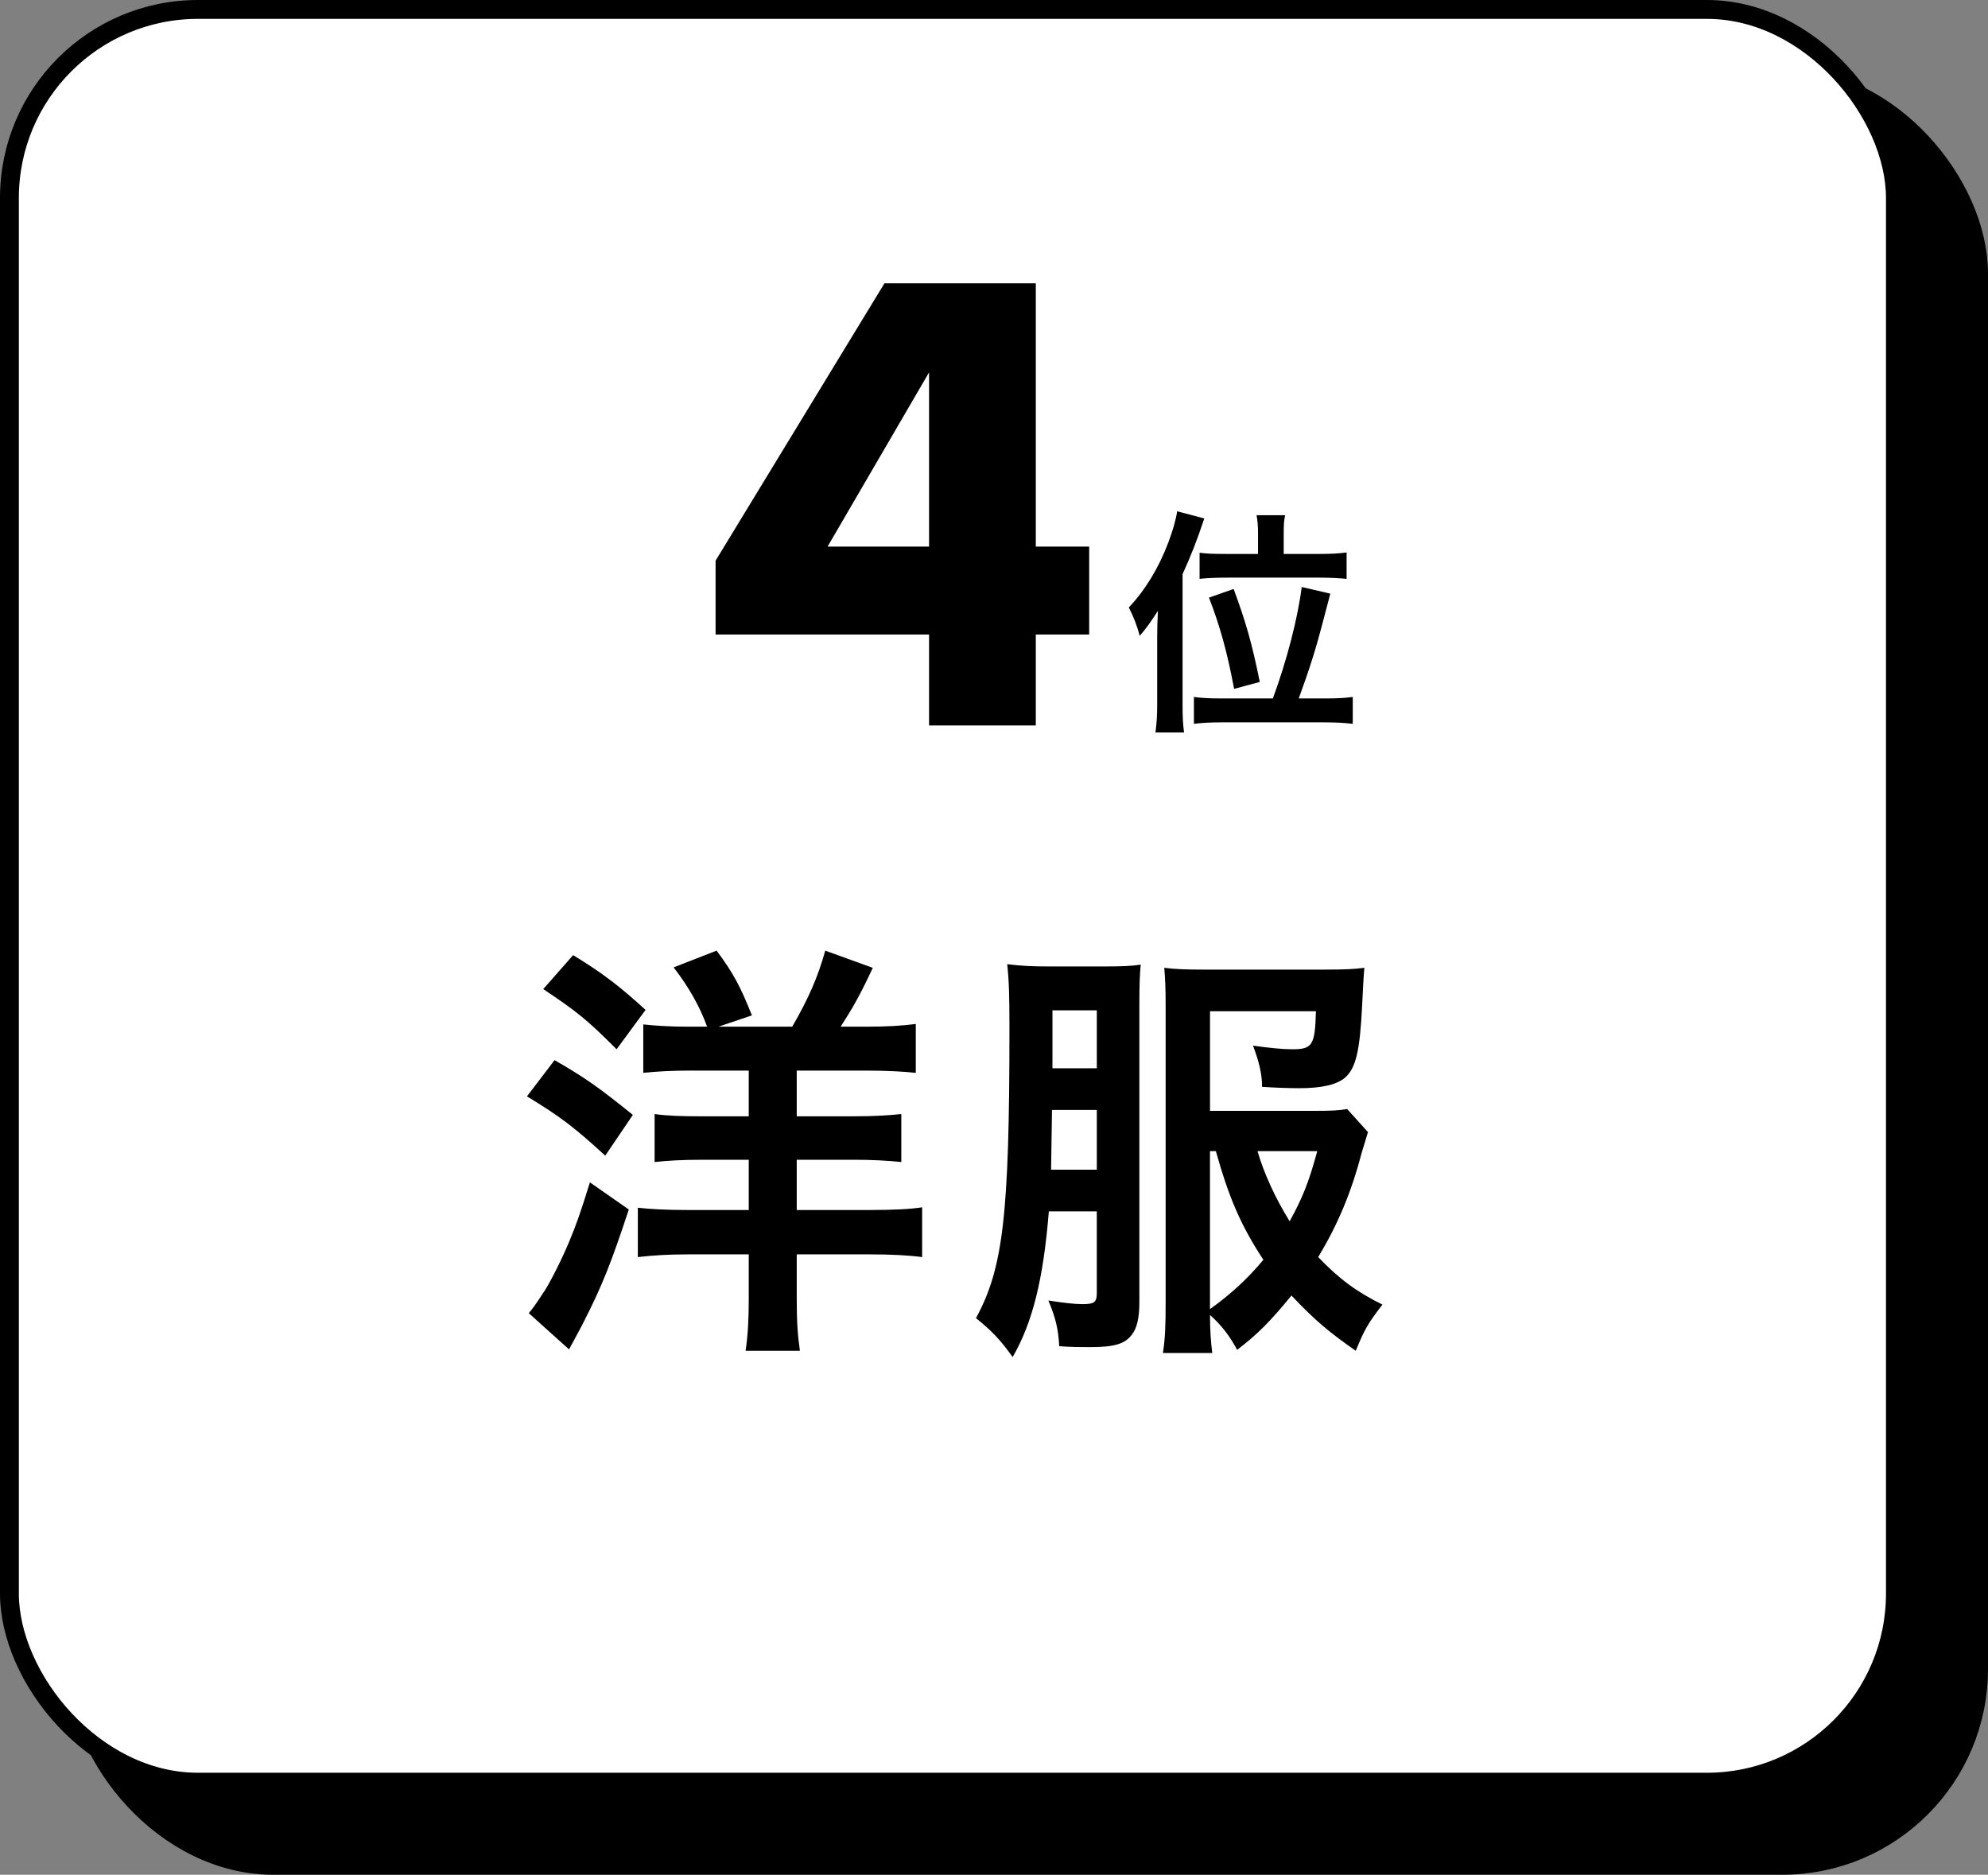
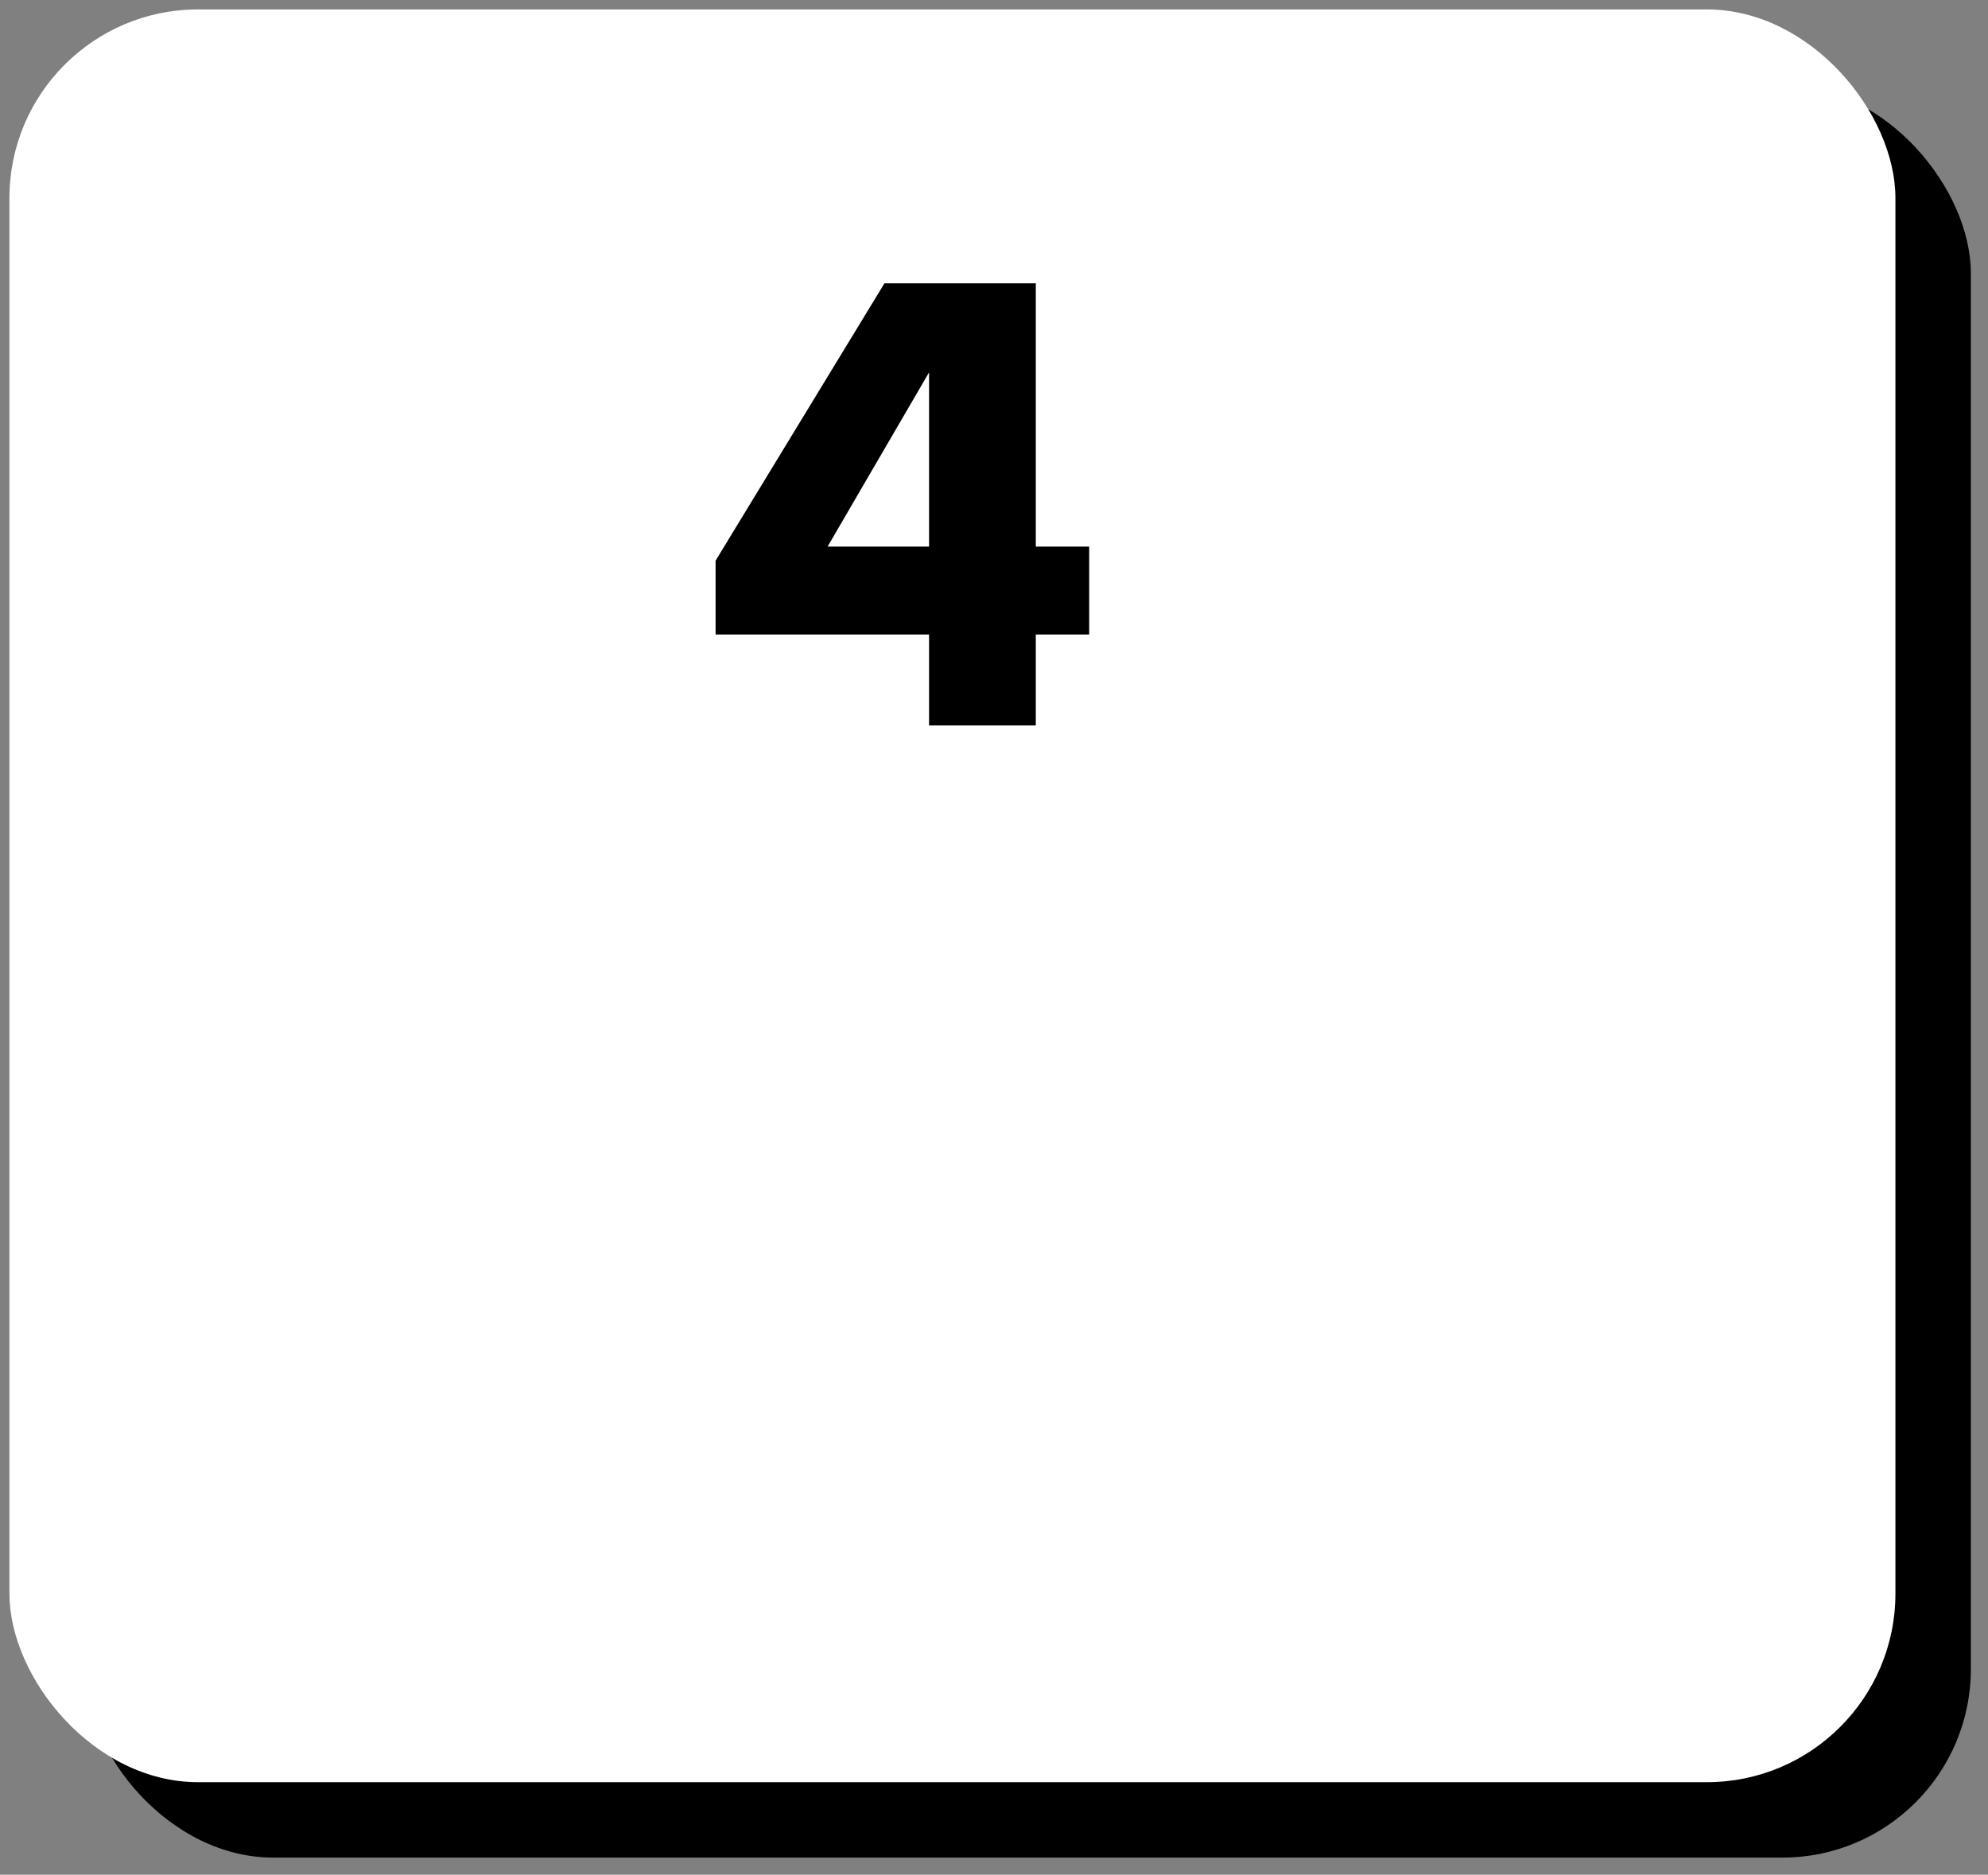
<svg xmlns="http://www.w3.org/2000/svg" id="_イヤー_2" viewBox="0 0 105.409 99.409">
  <rect x="0" y="0" width="105.409" height="99.409" fill="#808080" stroke="none" />
  <defs>
    <style>.cls-1{fill:#fff;}.cls-2{stroke-width:1.818px;}.cls-2,.cls-3{fill:none;stroke:#000;stroke-miterlimit:10;}</style>
  </defs>
  <g id="design">
    <g>
      <g>
        <rect x="4.5" y="4.5" width="100" height="94" rx="10" ry="10" />
-         <rect class="cls-2" x="4.5" y="4.5" width="100" height="94" rx="10" ry="10" />
      </g>
      <g>
        <rect class="cls-1" x=".5" y=".5" width="100" height="94" rx="10" ry="10" />
-         <rect class="cls-3" x=".5" y=".5" width="100" height="94" rx="10" ry="10" />
      </g>
      <g>
-         <path d="M29.404,56.214c1.632,.936,2.4,1.488,4.152,2.904l-1.464,2.16c-1.681-1.536-2.376-2.064-4.152-3.144l1.464-1.92Zm3.937,7.921c-.937,2.832-1.393,4.008-2.448,6.072-.024,.048-.264,.504-.72,1.344l-2.136-1.92q.288-.336,.72-1.008c.336-.456,1.008-1.8,1.393-2.712,.384-.912,.648-1.656,1.128-3.216l2.064,1.44Zm-2.952-13.489c1.608,.984,2.472,1.656,3.84,2.904l-1.536,2.088c-1.584-1.584-2.064-1.968-3.888-3.192l1.584-1.8Zm6.312,6.121c-1.128,0-1.873,.048-2.593,.12v-2.568c.648,.072,1.44,.12,2.305,.12h1.08c-.384-1.056-.96-2.088-1.776-3.144l2.28-.888c.888,1.2,1.248,1.872,1.872,3.433l-1.776,.6h3.913c.888-1.536,1.368-2.664,1.752-4.032l2.52,.912c-.672,1.44-1.056,2.112-1.705,3.12h1.393c1.032,0,1.872-.048,2.592-.144v2.592c-.647-.072-1.584-.12-2.64-.12h-3.673v2.424h3.024c1.032,0,1.872-.048,2.521-.12v2.544c-.696-.072-1.512-.12-2.521-.12h-3.024v2.665h3.864c1.225,0,2.208-.048,2.785-.144v2.64c-.72-.096-1.656-.144-2.76-.144h-3.889v2.352c0,1.2,.048,1.92,.168,2.76h-2.88c.12-.792,.168-1.656,.168-2.76v-2.352h-3.216c-.984,0-1.848,.048-2.665,.144v-2.616c.672,.072,1.488,.12,2.665,.12h3.216v-2.665h-2.448c-1.128,0-1.848,.048-2.544,.12v-2.544c.672,.096,1.392,.12,2.544,.12h2.448v-2.424h-3Z" />
-         <path d="M55.612,64.23c-.288,3.601-.864,5.905-1.92,7.729-.624-.888-1.128-1.417-1.944-2.064,1.44-2.64,1.776-5.448,1.776-15.385,0-1.728-.024-2.52-.12-3.384,.792,.096,1.32,.12,2.256,.12h2.904c.937,0,1.464-.024,1.92-.096-.048,.48-.072,1.056-.072,2.112v15.769c0,.84-.12,1.393-.408,1.752-.36,.48-.936,.648-2.185,.648-.576,0-.96,0-1.656-.048-.048-.912-.192-1.512-.576-2.424,.768,.12,1.368,.192,1.8,.192,.648,0,.768-.096,.768-.6v-4.32h-2.544Zm.168-5.376l-.048,3.096v.072h2.424v-3.168h-2.376Zm2.376-5.28h-2.352v3.072h2.352v-3.072Zm14.377,6.457c-.12,.384-.192,.648-.336,1.104-.552,2.112-1.272,3.816-2.304,5.521,1.104,1.152,2.04,1.848,3.408,2.52-.792,1.032-.936,1.296-1.416,2.448-1.416-.984-2.184-1.632-3.408-2.928-1.08,1.32-1.776,2.041-2.88,2.88-.384-.72-.84-1.32-1.44-1.848,0,.84,.048,1.44,.12,2.016h-2.616c.12-.792,.144-1.416,.144-2.664v-15.866c0-.792-.023-1.296-.072-1.896,.528,.072,1.152,.096,2.16,.096h6.313c1.08,0,1.584-.024,2.136-.096-.048,.504-.072,1.128-.12,2.04-.12,2.4-.336,3.289-.912,3.792-.432,.36-1.2,.552-2.424,.552-.48,0-1.296-.024-1.968-.072,0-.648-.144-1.296-.48-2.184,.864,.12,1.56,.192,2.064,.192,1.08,0,1.224-.192,1.272-2.016h-5.616v5.281h5.616c.864,0,1.225-.024,1.656-.096l1.104,1.224Zm-8.377,9.385c1.08-.768,2.016-1.632,2.832-2.616-1.2-1.824-1.824-3.288-2.52-5.761h-.312v8.377Zm2.521-8.377c.336,1.176,.96,2.521,1.704,3.721,.672-1.224,1.008-2.041,1.464-3.721h-3.168Z" />
-       </g>
+         </g>
      <g>
        <path d="M54.921,28.982h2.83v4.665h-2.83v4.82h-5.66v-4.82h-11.319v-3.918l8.956-14.709h8.023v13.963Zm-5.66,0v-9.236l-5.38,9.236h5.38Z" />
-         <path d="M61.357,33.806c0-.445,.013-.928,.039-1.412-.458,.693-.602,.902-.968,1.321-.118-.484-.327-1.02-.575-1.504,.876-.928,1.582-2.092,2.092-3.439,.235-.615,.405-1.216,.471-1.661l1.438,.379c-.379,1.151-.706,1.975-1.151,2.955v6.944c0,.549,.013,.981,.079,1.451h-1.517c.065-.51,.092-.863,.092-1.465v-3.57Zm6.133,3.23c.746-2.014,1.334-4.315,1.53-5.911l1.517,.353q-.144,.549-.458,1.739c-.288,1.111-.654,2.288-1.216,3.818h1.413c.654,0,1.059-.026,1.451-.079v1.426c-.432-.052-.863-.079-1.504-.079h-5.427c-.627,0-1.098,.026-1.491,.079v-1.426c.379,.052,.785,.079,1.438,.079h2.746Zm-.785-8.735c0-.418-.026-.68-.078-.981h1.517c-.065,.261-.078,.51-.078,.981v1.072h1.896c.627,0,1.046-.026,1.438-.078v1.399c-.405-.039-.863-.065-1.452-.065h-4.865c-.68,0-1.15,.026-1.478,.065v-1.386c.366,.052,.732,.065,1.438,.065h1.661v-1.072Zm-1.269,8.225c-.366-1.935-.732-3.282-1.333-4.838l1.308-.458c.641,1.739,.968,2.864,1.386,4.93l-1.36,.366Z" />
      </g>
    </g>
  </g>
</svg>